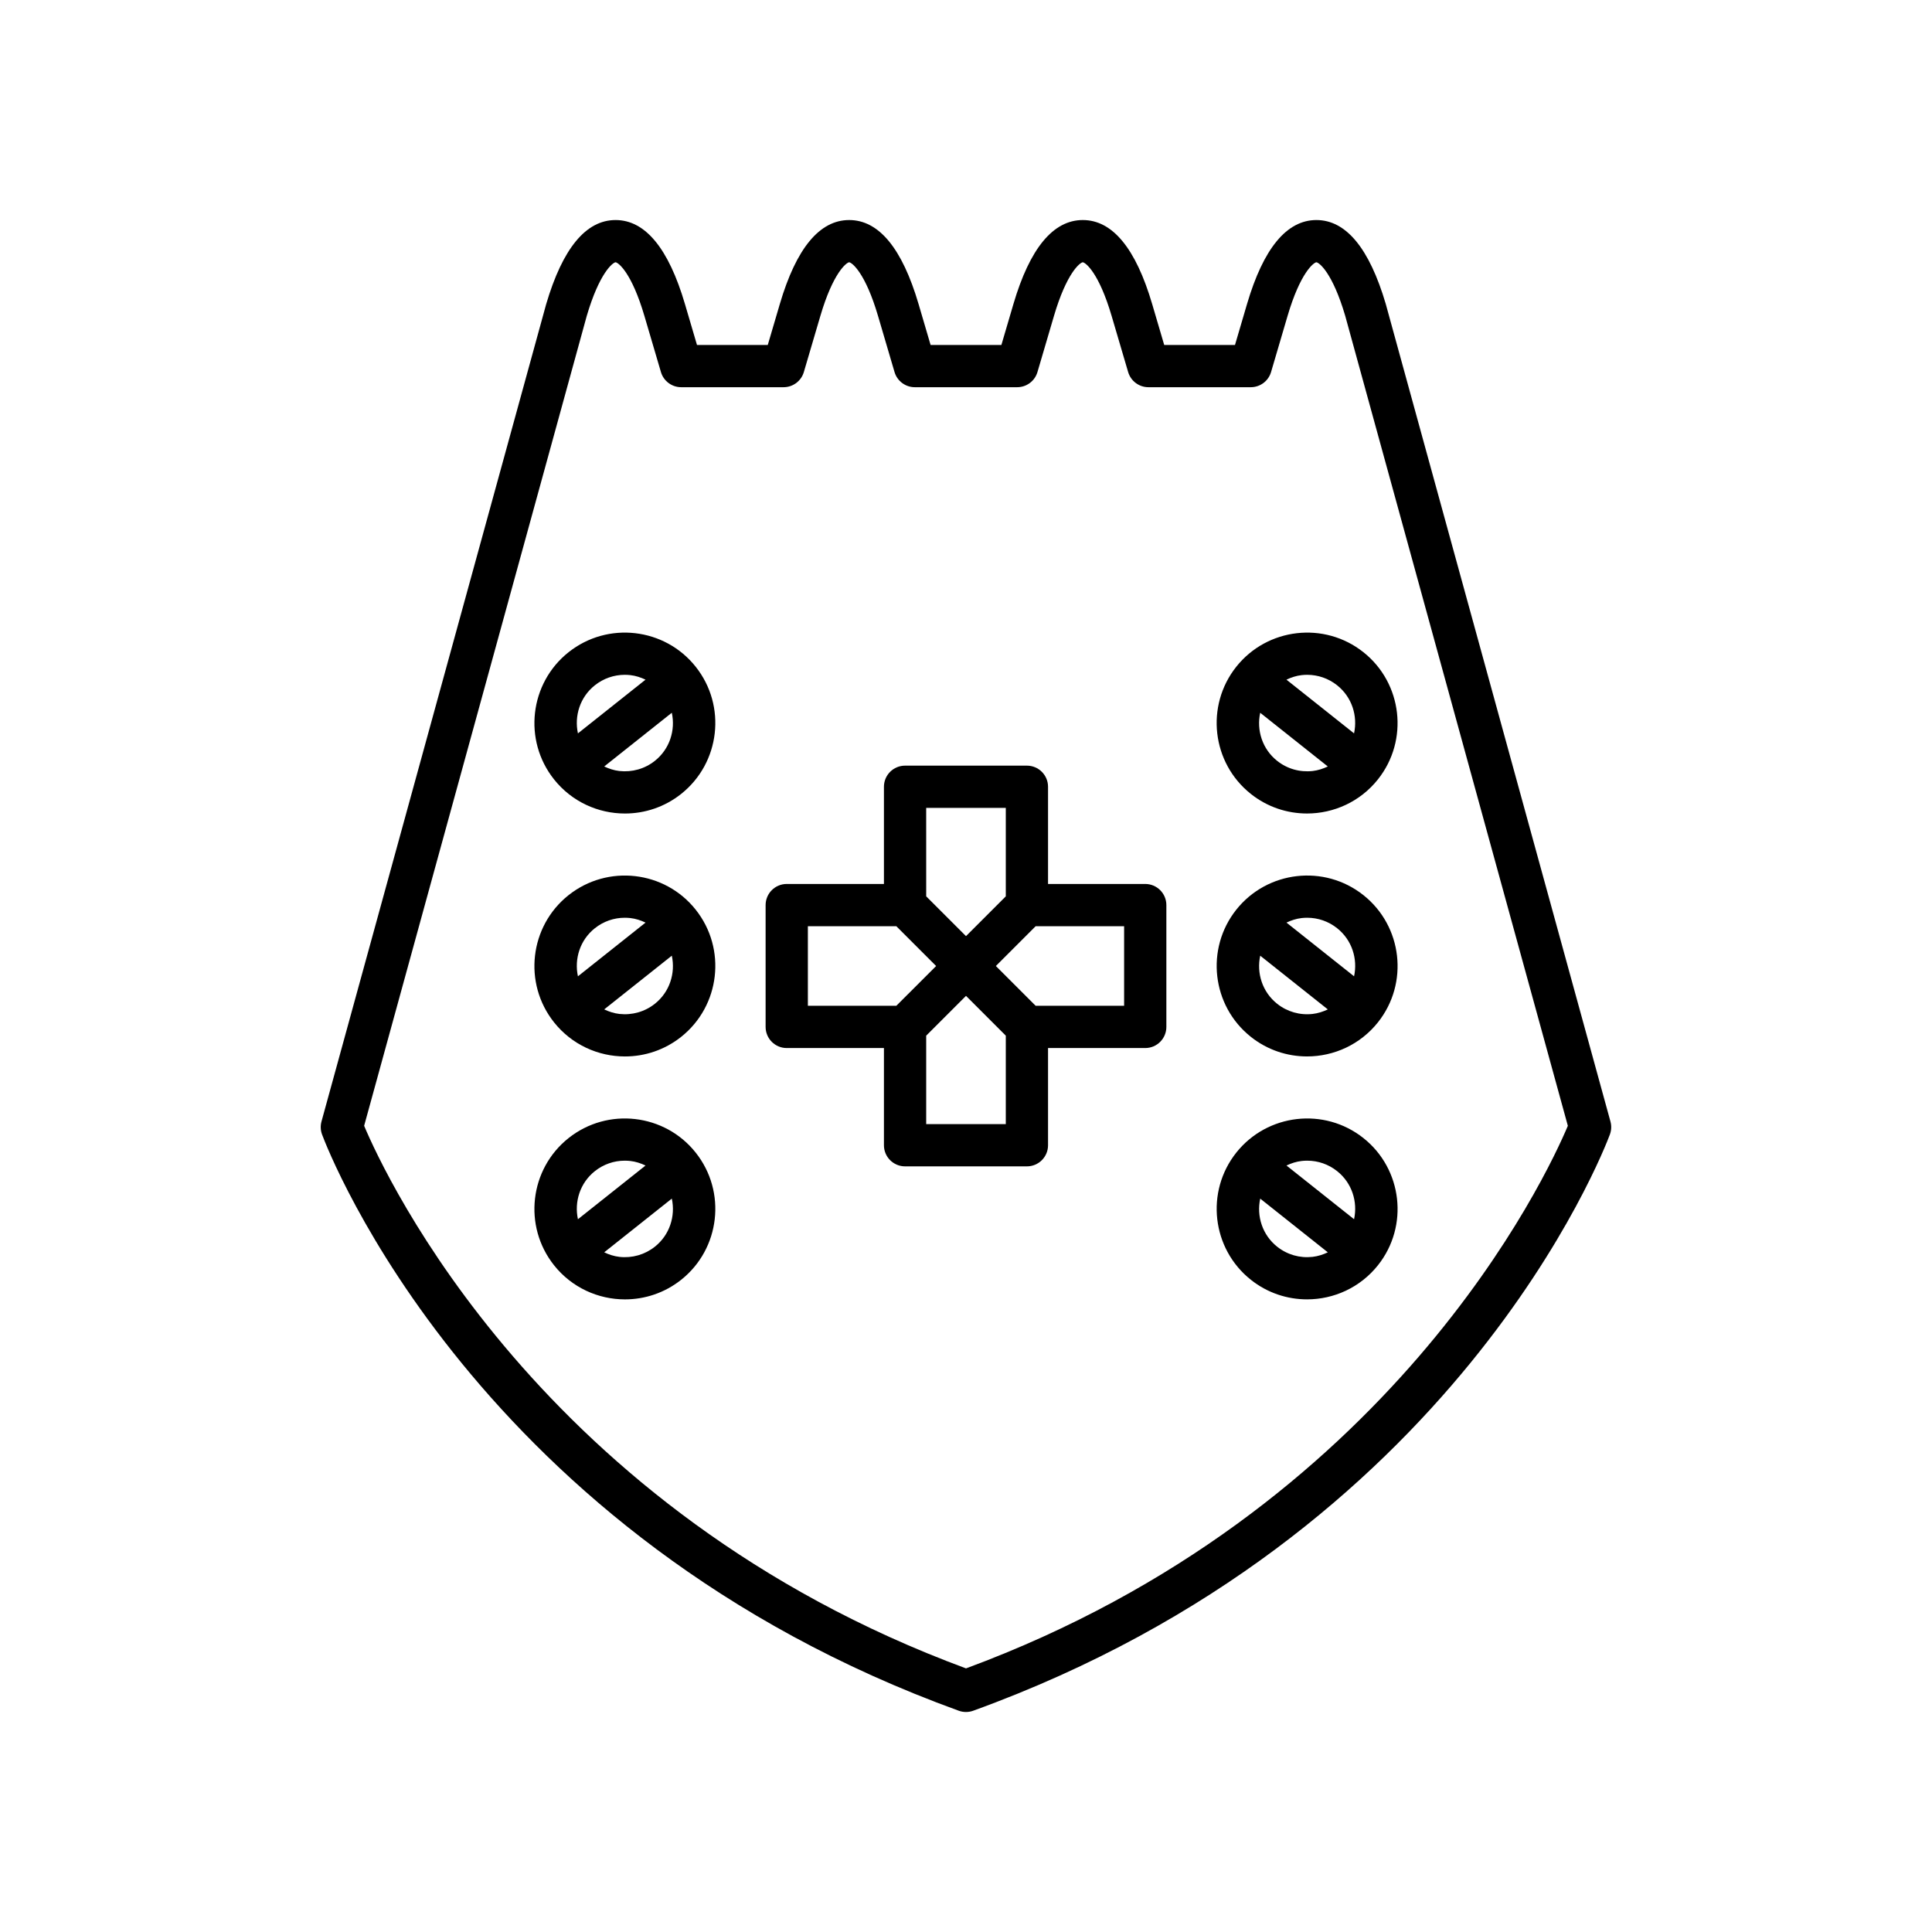
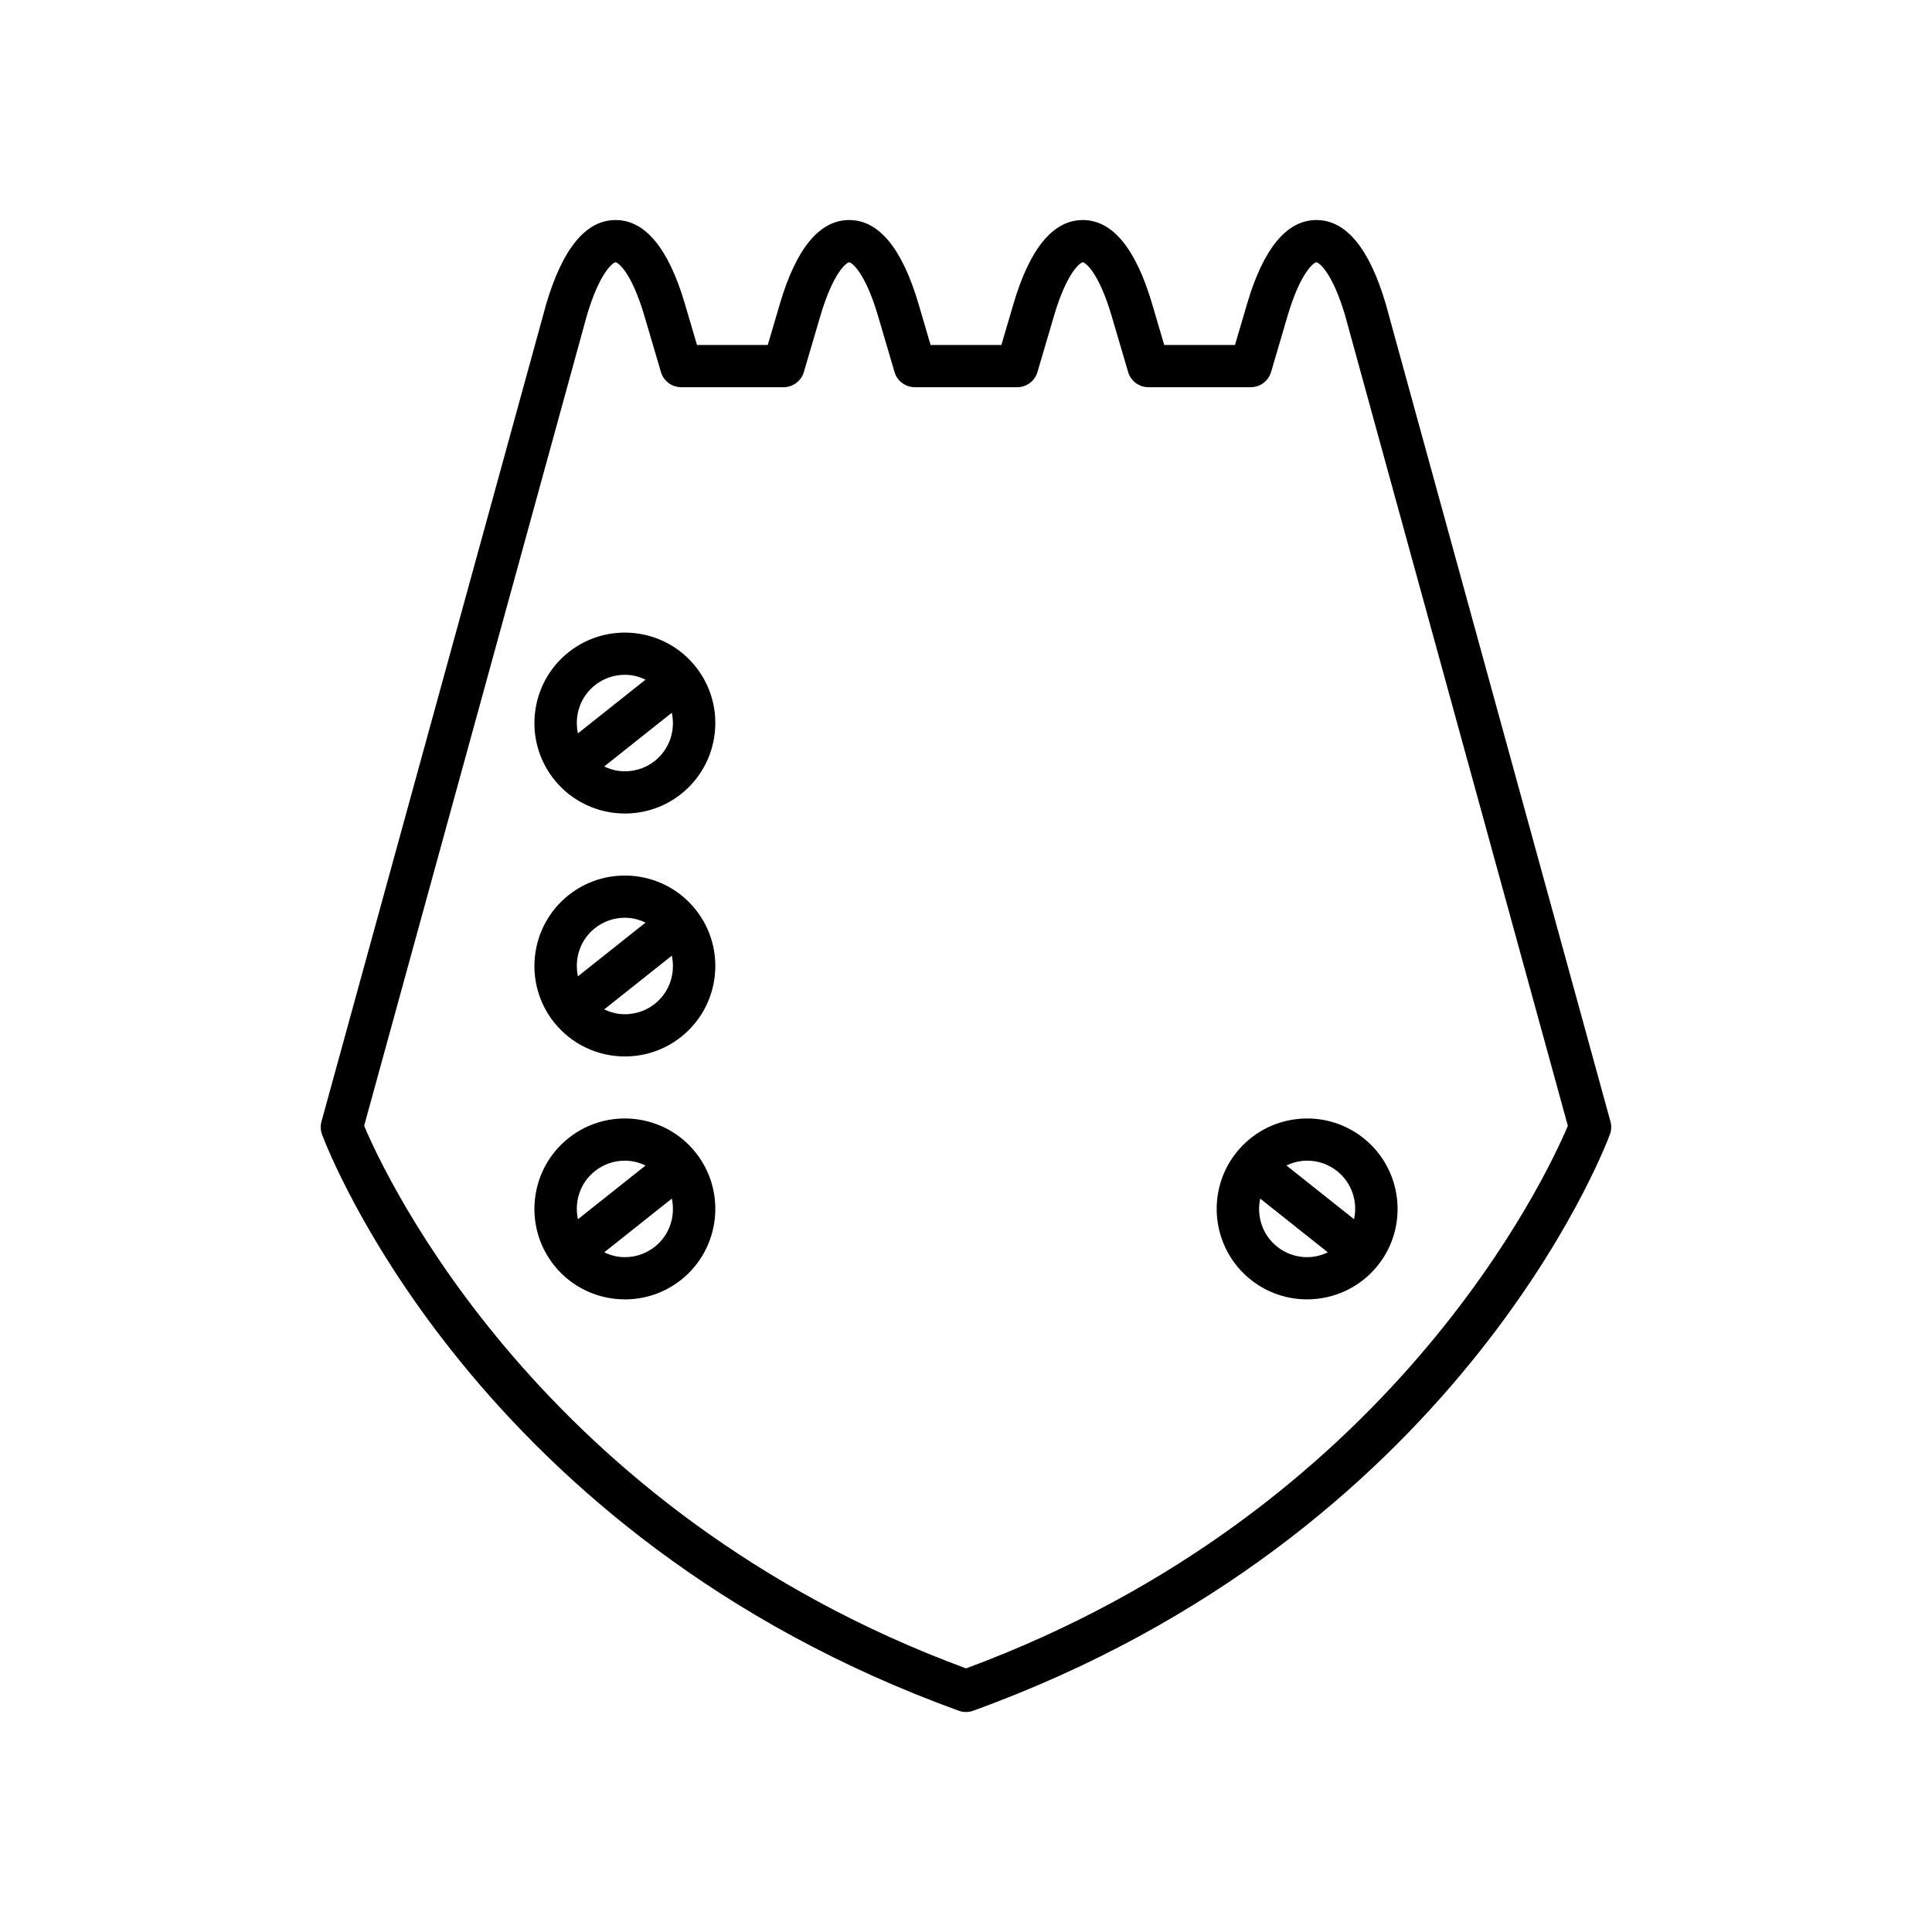
<svg xmlns="http://www.w3.org/2000/svg" fill="#000000" width="800px" height="800px" version="1.1" viewBox="144 144 512 512">
  <g>
-     <path d="m511.27 224.66c-0.008-0.031-0.02-0.066-0.027-0.098-4.348-14.766-10.531-22.25-18.383-22.25s-14.035 7.484-18.383 22.25l-3.191 10.855h-18.758l-3.195-10.855c-4.348-14.766-10.531-22.25-18.379-22.25-7.852 0-14.035 7.484-18.383 22.25l-3.191 10.855h-18.762l-3.191-10.855c-4.348-14.766-10.531-22.25-18.383-22.25-7.852 0-14.031 7.484-18.379 22.25l-3.195 10.855h-18.758l-3.195-10.855c-4.348-14.766-10.527-22.25-18.379-22.25-7.852 0-14.035 7.484-18.41 22.348l-59.527 216.55c-0.312 1.133-0.258 2.336 0.148 3.434 1.605 4.32 40.832 106.38 168.74 152.72 0.617 0.223 1.262 0.332 1.906 0.332 0.645 0 1.289-0.109 1.906-0.332 127.91-46.336 167.13-148.4 168.74-152.72 0.406-1.098 0.461-2.301 0.148-3.434zm-111.27 361.48c-112.84-41.707-153.99-130.71-159.5-143.79l58.996-214.63c3.367-11.441 6.887-14.125 7.633-14.215 0.758 0.086 4.277 2.773 7.644 14.215l4.379 14.875c0.703 2.383 2.891 4.019 5.371 4.019h27.133c2.481 0 4.668-1.633 5.371-4.019l4.379-14.875c3.367-11.441 6.887-14.125 7.629-14.215 0.762 0.086 4.281 2.773 7.648 14.215l4.375 14.875c0.703 2.383 2.891 4.019 5.371 4.019h27.137c2.481 0 4.668-1.633 5.371-4.019l4.375-14.875c3.367-11.441 6.887-14.125 7.629-14.215 0.762 0.086 4.281 2.773 7.648 14.215l4.379 14.875c0.703 2.383 2.891 4.019 5.371 4.019h27.133c2.481 0 4.668-1.633 5.371-4.019l4.375-14.875c3.367-11.441 6.891-14.125 7.633-14.215 0.758 0.086 4.273 2.762 7.637 14.168l59.008 214.68c-5.512 13.078-46.664 102.09-159.5 143.79z" />
+     <path d="m511.27 224.66c-0.008-0.031-0.02-0.066-0.027-0.098-4.348-14.766-10.531-22.25-18.383-22.25s-14.035 7.484-18.383 22.25l-3.191 10.855h-18.758l-3.195-10.855c-4.348-14.766-10.531-22.25-18.379-22.25-7.852 0-14.035 7.484-18.383 22.25l-3.191 10.855h-18.762l-3.191-10.855c-4.348-14.766-10.531-22.25-18.383-22.25-7.852 0-14.031 7.484-18.379 22.25l-3.195 10.855h-18.758l-3.195-10.855c-4.348-14.766-10.527-22.25-18.379-22.25-7.852 0-14.035 7.484-18.41 22.348l-59.527 216.55c-0.312 1.133-0.258 2.336 0.148 3.434 1.605 4.32 40.832 106.38 168.74 152.72 0.617 0.223 1.262 0.332 1.906 0.332 0.645 0 1.289-0.109 1.906-0.332 127.91-46.336 167.13-148.4 168.74-152.72 0.406-1.098 0.461-2.301 0.148-3.434zm-111.27 361.48c-112.84-41.707-153.99-130.71-159.5-143.79l58.996-214.63c3.367-11.441 6.887-14.125 7.633-14.215 0.758 0.086 4.277 2.773 7.644 14.215l4.379 14.875c0.703 2.383 2.891 4.019 5.371 4.019h27.133c2.481 0 4.668-1.633 5.371-4.019l4.379-14.875c3.367-11.441 6.887-14.125 7.629-14.215 0.762 0.086 4.281 2.773 7.648 14.215l4.375 14.875c0.703 2.383 2.891 4.019 5.371 4.019h27.137c2.481 0 4.668-1.633 5.371-4.019l4.375-14.875c3.367-11.441 6.887-14.125 7.629-14.215 0.762 0.086 4.281 2.773 7.648 14.215l4.379 14.875c0.703 2.383 2.891 4.019 5.371 4.019h27.133c2.481 0 4.668-1.633 5.371-4.019l4.375-14.875c3.367-11.441 6.891-14.125 7.633-14.215 0.758 0.086 4.273 2.762 7.637 14.168l59.008 214.68c-5.512 13.078-46.664 102.09-159.5 143.79" />
    <path d="m294.68 381.22c-10.352 8.223-12.086 23.336-3.863 33.695 4.731 5.953 11.73 9.055 18.801 9.055 5.231 0 10.492-1.695 14.895-5.191 10.352-8.223 12.086-23.336 3.863-33.695-8.227-10.363-23.34-12.078-33.695-3.863zm6.965 8.77c2.281-1.816 5.055-2.777 7.93-2.777 0.488 0 0.984 0.027 1.48 0.082 1.422 0.164 2.762 0.605 4.019 1.203l-17.914 14.234c-1.004-4.617 0.543-9.613 4.484-12.742zm15.902 20.02c-2.672 2.121-6.012 3.066-9.406 2.695-1.422-0.164-2.762-0.605-4.019-1.203l17.914-14.234c1 4.617-0.547 9.613-4.488 12.742z" />
-     <path d="m505.32 381.22c-10.355-8.227-25.465-6.488-33.695 3.859-8.223 10.359-6.488 25.477 3.863 33.695 4.402 3.5 9.664 5.191 14.895 5.191 7.07 0 14.07-3.106 18.801-9.055 8.223-10.352 6.488-25.469-3.863-33.691zm-13.457 31.484c-3.398 0.379-6.734-0.57-9.406-2.695-3.938-3.129-5.488-8.125-4.484-12.738l17.914 14.234c-1.262 0.594-2.602 1.035-4.023 1.199zm10.98-9.973-17.914-14.234c1.258-0.598 2.594-1.039 4.019-1.203 0.496-0.055 0.988-0.082 1.48-0.082 2.875 0 5.648 0.961 7.93 2.777 3.938 3.129 5.488 8.125 4.484 12.742z" />
    <path d="m294.68 445.6c-10.352 8.223-12.086 23.336-3.863 33.695 4.731 5.953 11.73 9.055 18.801 9.055 5.231 0 10.492-1.695 14.895-5.191 10.352-8.223 12.086-23.336 3.863-33.695-8.227-10.363-23.34-12.086-33.695-3.863zm6.965 8.766c2.281-1.816 5.055-2.777 7.93-2.777 0.488 0 0.984 0.027 1.48 0.082 1.422 0.164 2.762 0.605 4.019 1.203l-17.914 14.234c-1.004-4.617 0.543-9.609 4.484-12.742zm15.902 20.02c-2.672 2.121-6.012 3.074-9.406 2.695-1.422-0.164-2.762-0.605-4.019-1.203l17.914-14.234c1 4.617-0.547 9.613-4.488 12.742z" />
    <path d="m505.32 445.6c-10.355-8.227-25.465-6.488-33.695 3.859-8.223 10.359-6.488 25.477 3.863 33.695 4.402 3.5 9.664 5.191 14.895 5.191 7.07 0 14.07-3.106 18.801-9.055 8.223-10.355 6.488-25.473-3.863-33.691zm-13.457 31.48c-3.398 0.383-6.734-0.57-9.406-2.695-3.938-3.129-5.488-8.125-4.484-12.738l17.914 14.234c-1.262 0.594-2.602 1.035-4.023 1.199zm10.98-9.973-17.914-14.234c1.258-0.598 2.594-1.039 4.019-1.203 0.496-0.055 0.988-0.082 1.48-0.082 2.875 0 5.648 0.961 7.93 2.777 3.938 3.133 5.488 8.125 4.484 12.742z" />
    <path d="m294.68 316.84c-10.352 8.223-12.086 23.336-3.863 33.695 4.731 5.953 11.73 9.055 18.801 9.055 5.231 0 10.492-1.695 14.895-5.191 10.352-8.223 12.086-23.336 3.863-33.695-8.227-10.363-23.34-12.086-33.695-3.863zm6.965 8.77c2.281-1.816 5.055-2.777 7.93-2.777 0.488 0 0.984 0.027 1.48 0.082 1.422 0.164 2.762 0.605 4.019 1.203l-17.914 14.234c-1.004-4.617 0.543-9.613 4.484-12.742zm15.902 20.02c-2.672 2.125-6.012 3.062-9.406 2.695-1.422-0.164-2.762-0.605-4.019-1.203l17.914-14.234c1 4.617-0.547 9.613-4.488 12.742z" />
-     <path d="m471.62 320.7c-8.223 10.359-6.488 25.477 3.863 33.695 4.402 3.5 9.664 5.191 14.895 5.191 7.07 0 14.07-3.106 18.801-9.055 8.223-10.359 6.488-25.477-3.863-33.695-10.355-8.223-25.465-6.481-33.695 3.863zm20.238 27.625c-3.398 0.371-6.734-0.57-9.406-2.695-3.938-3.129-5.488-8.125-4.484-12.738l17.914 14.234c-1.262 0.594-2.602 1.035-4.023 1.199zm10.98-9.973-17.914-14.234c1.258-0.598 2.594-1.039 4.019-1.203 0.496-0.055 0.988-0.082 1.48-0.082 2.875 0 5.648 0.961 7.93 2.777 3.938 3.129 5.488 8.125 4.484 12.742z" />
-     <path d="m447.5 378.26h-25.758v-25.758c0-3.094-2.508-5.598-5.598-5.598h-32.293c-3.09 0-5.598 2.504-5.598 5.598v25.758h-25.758c-3.09 0-5.598 2.504-5.598 5.598v32.285c0 3.094 2.508 5.598 5.598 5.598h25.758v25.758c0 3.094 2.508 5.598 5.598 5.598h32.293c3.09 0 5.598-2.504 5.598-5.598v-25.758h25.758c3.09 0 5.598-2.504 5.598-5.598v-32.285c0-3.094-2.504-5.598-5.598-5.598zm-58.051-20.16h21.098v23.441l-10.547 10.543-10.547-10.547zm-7.914 52.445h-23.441v-21.09h23.441l10.547 10.547zm29.012 31.359h-21.098v-23.441l10.551-10.547 10.547 10.547zm31.355-31.359h-23.441l-10.547-10.543 10.547-10.547h23.441z" />
  </g>
</svg>